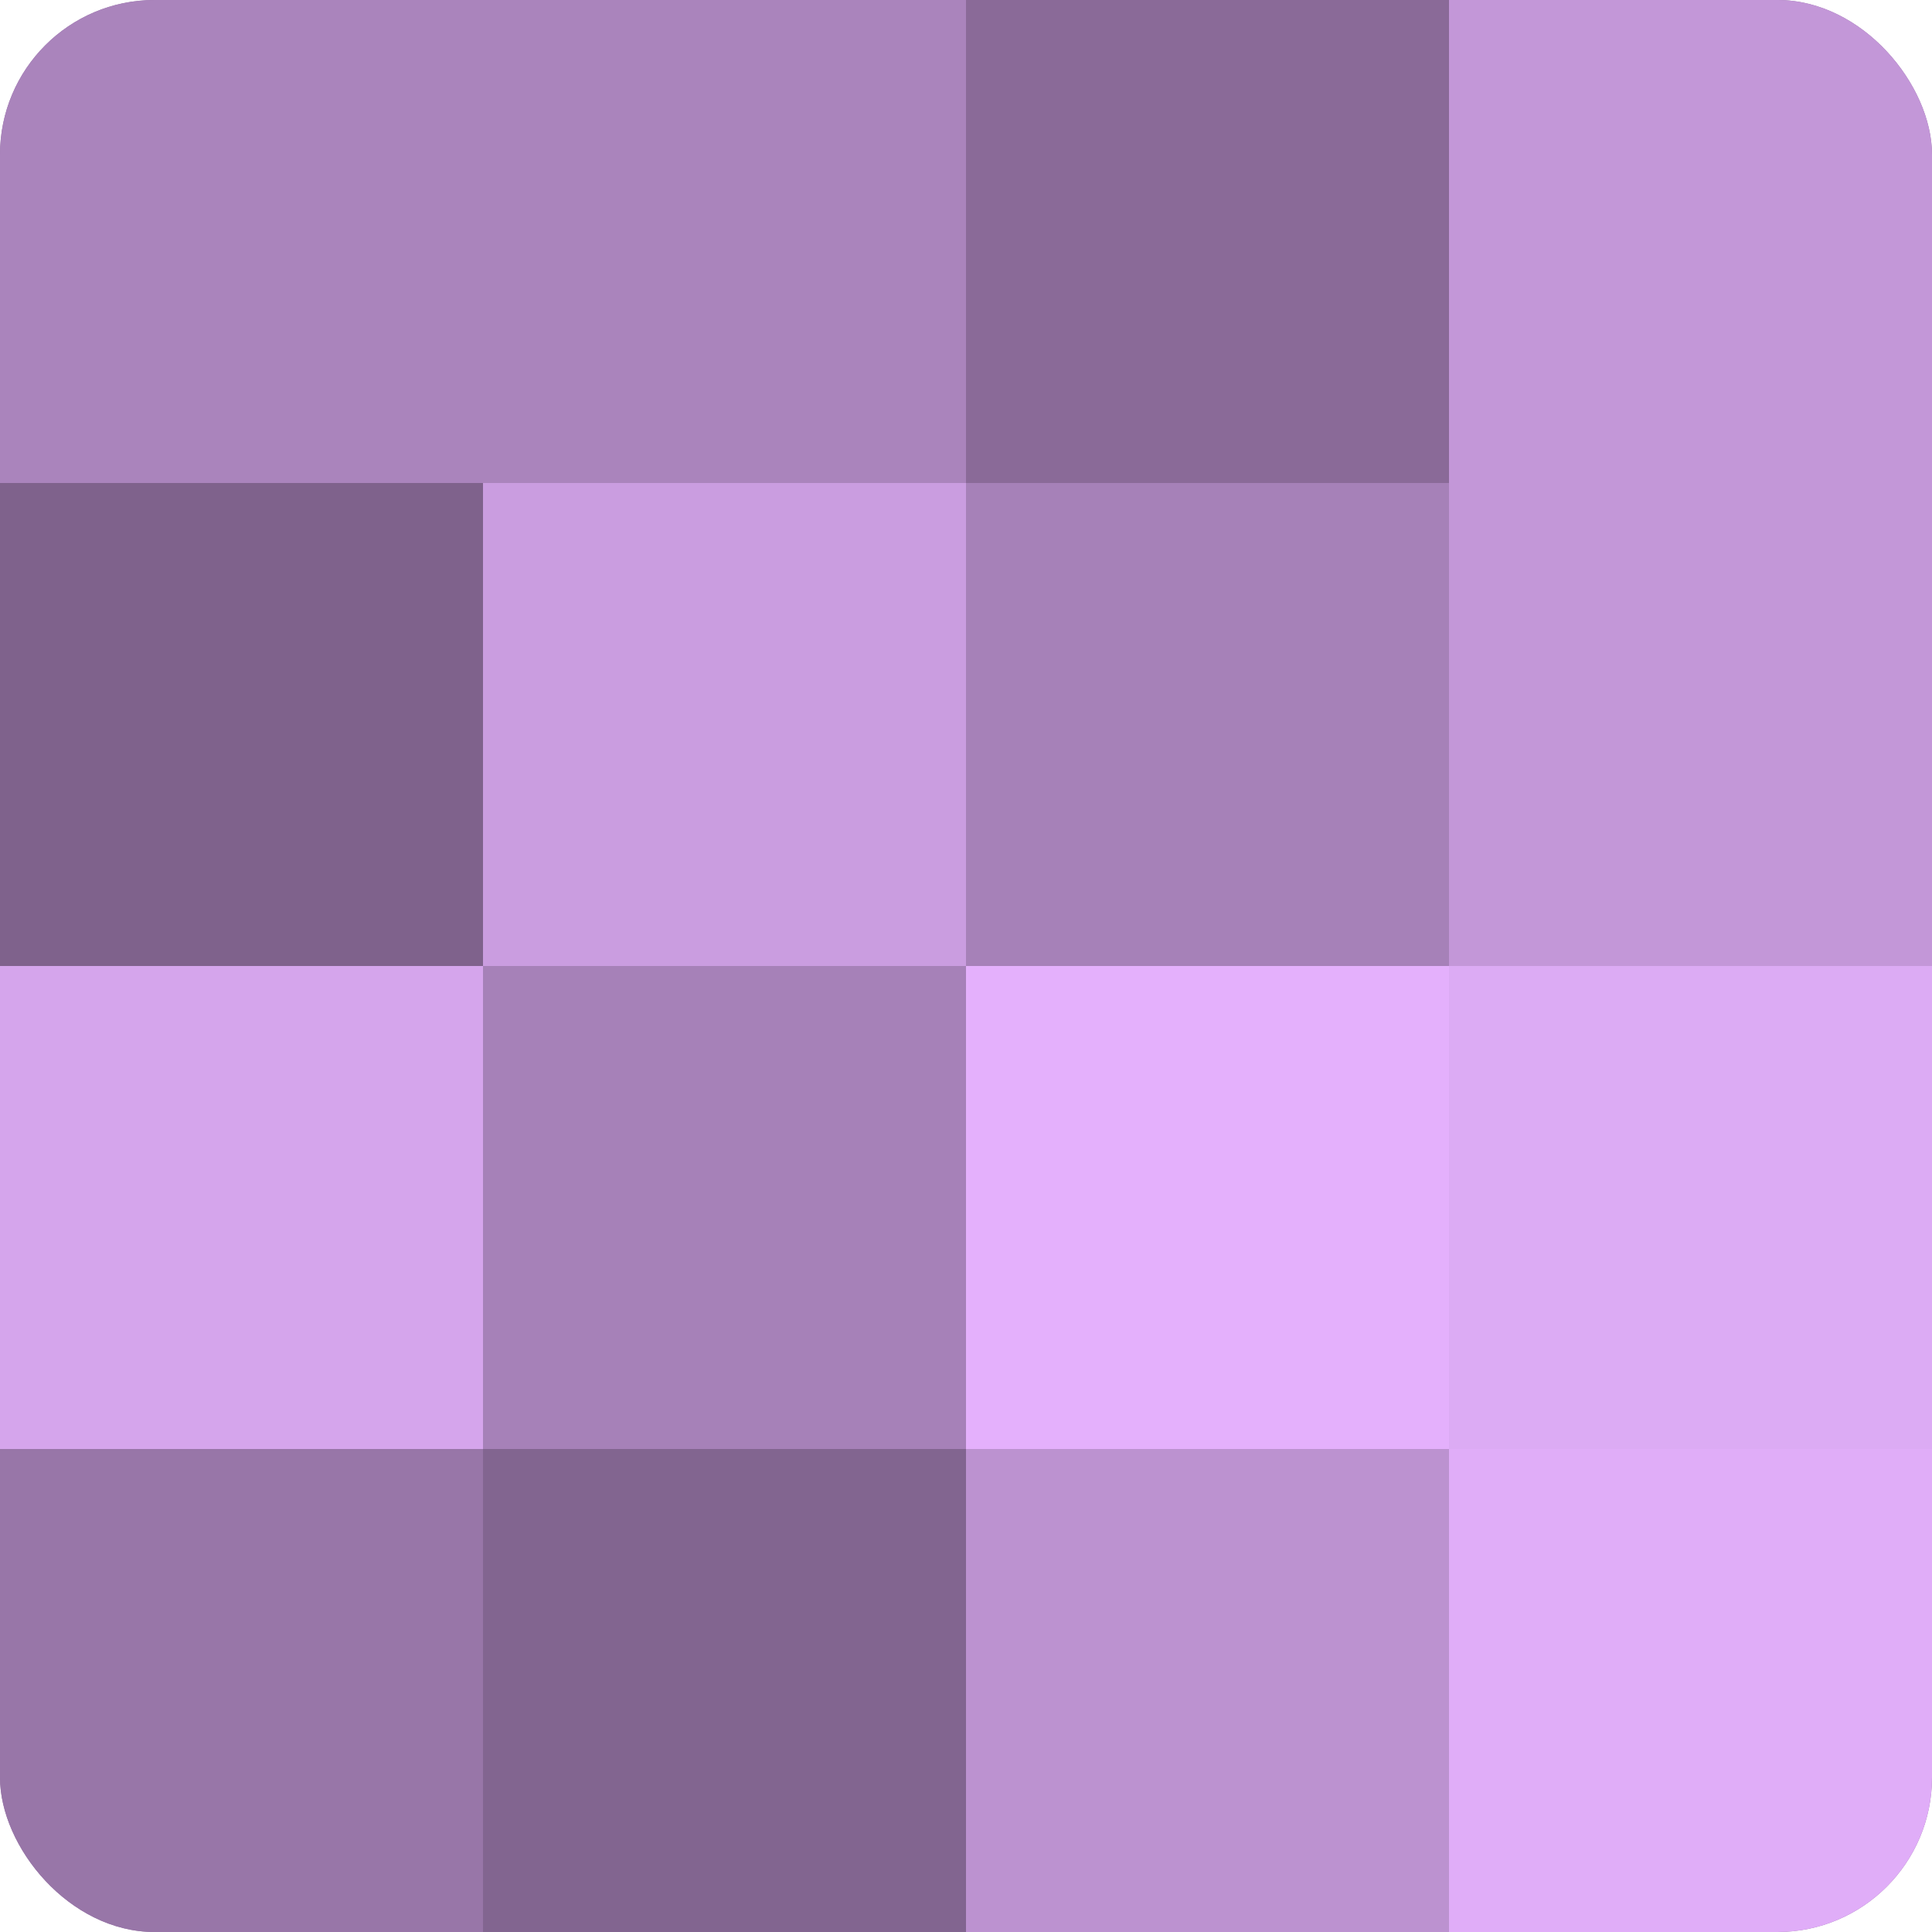
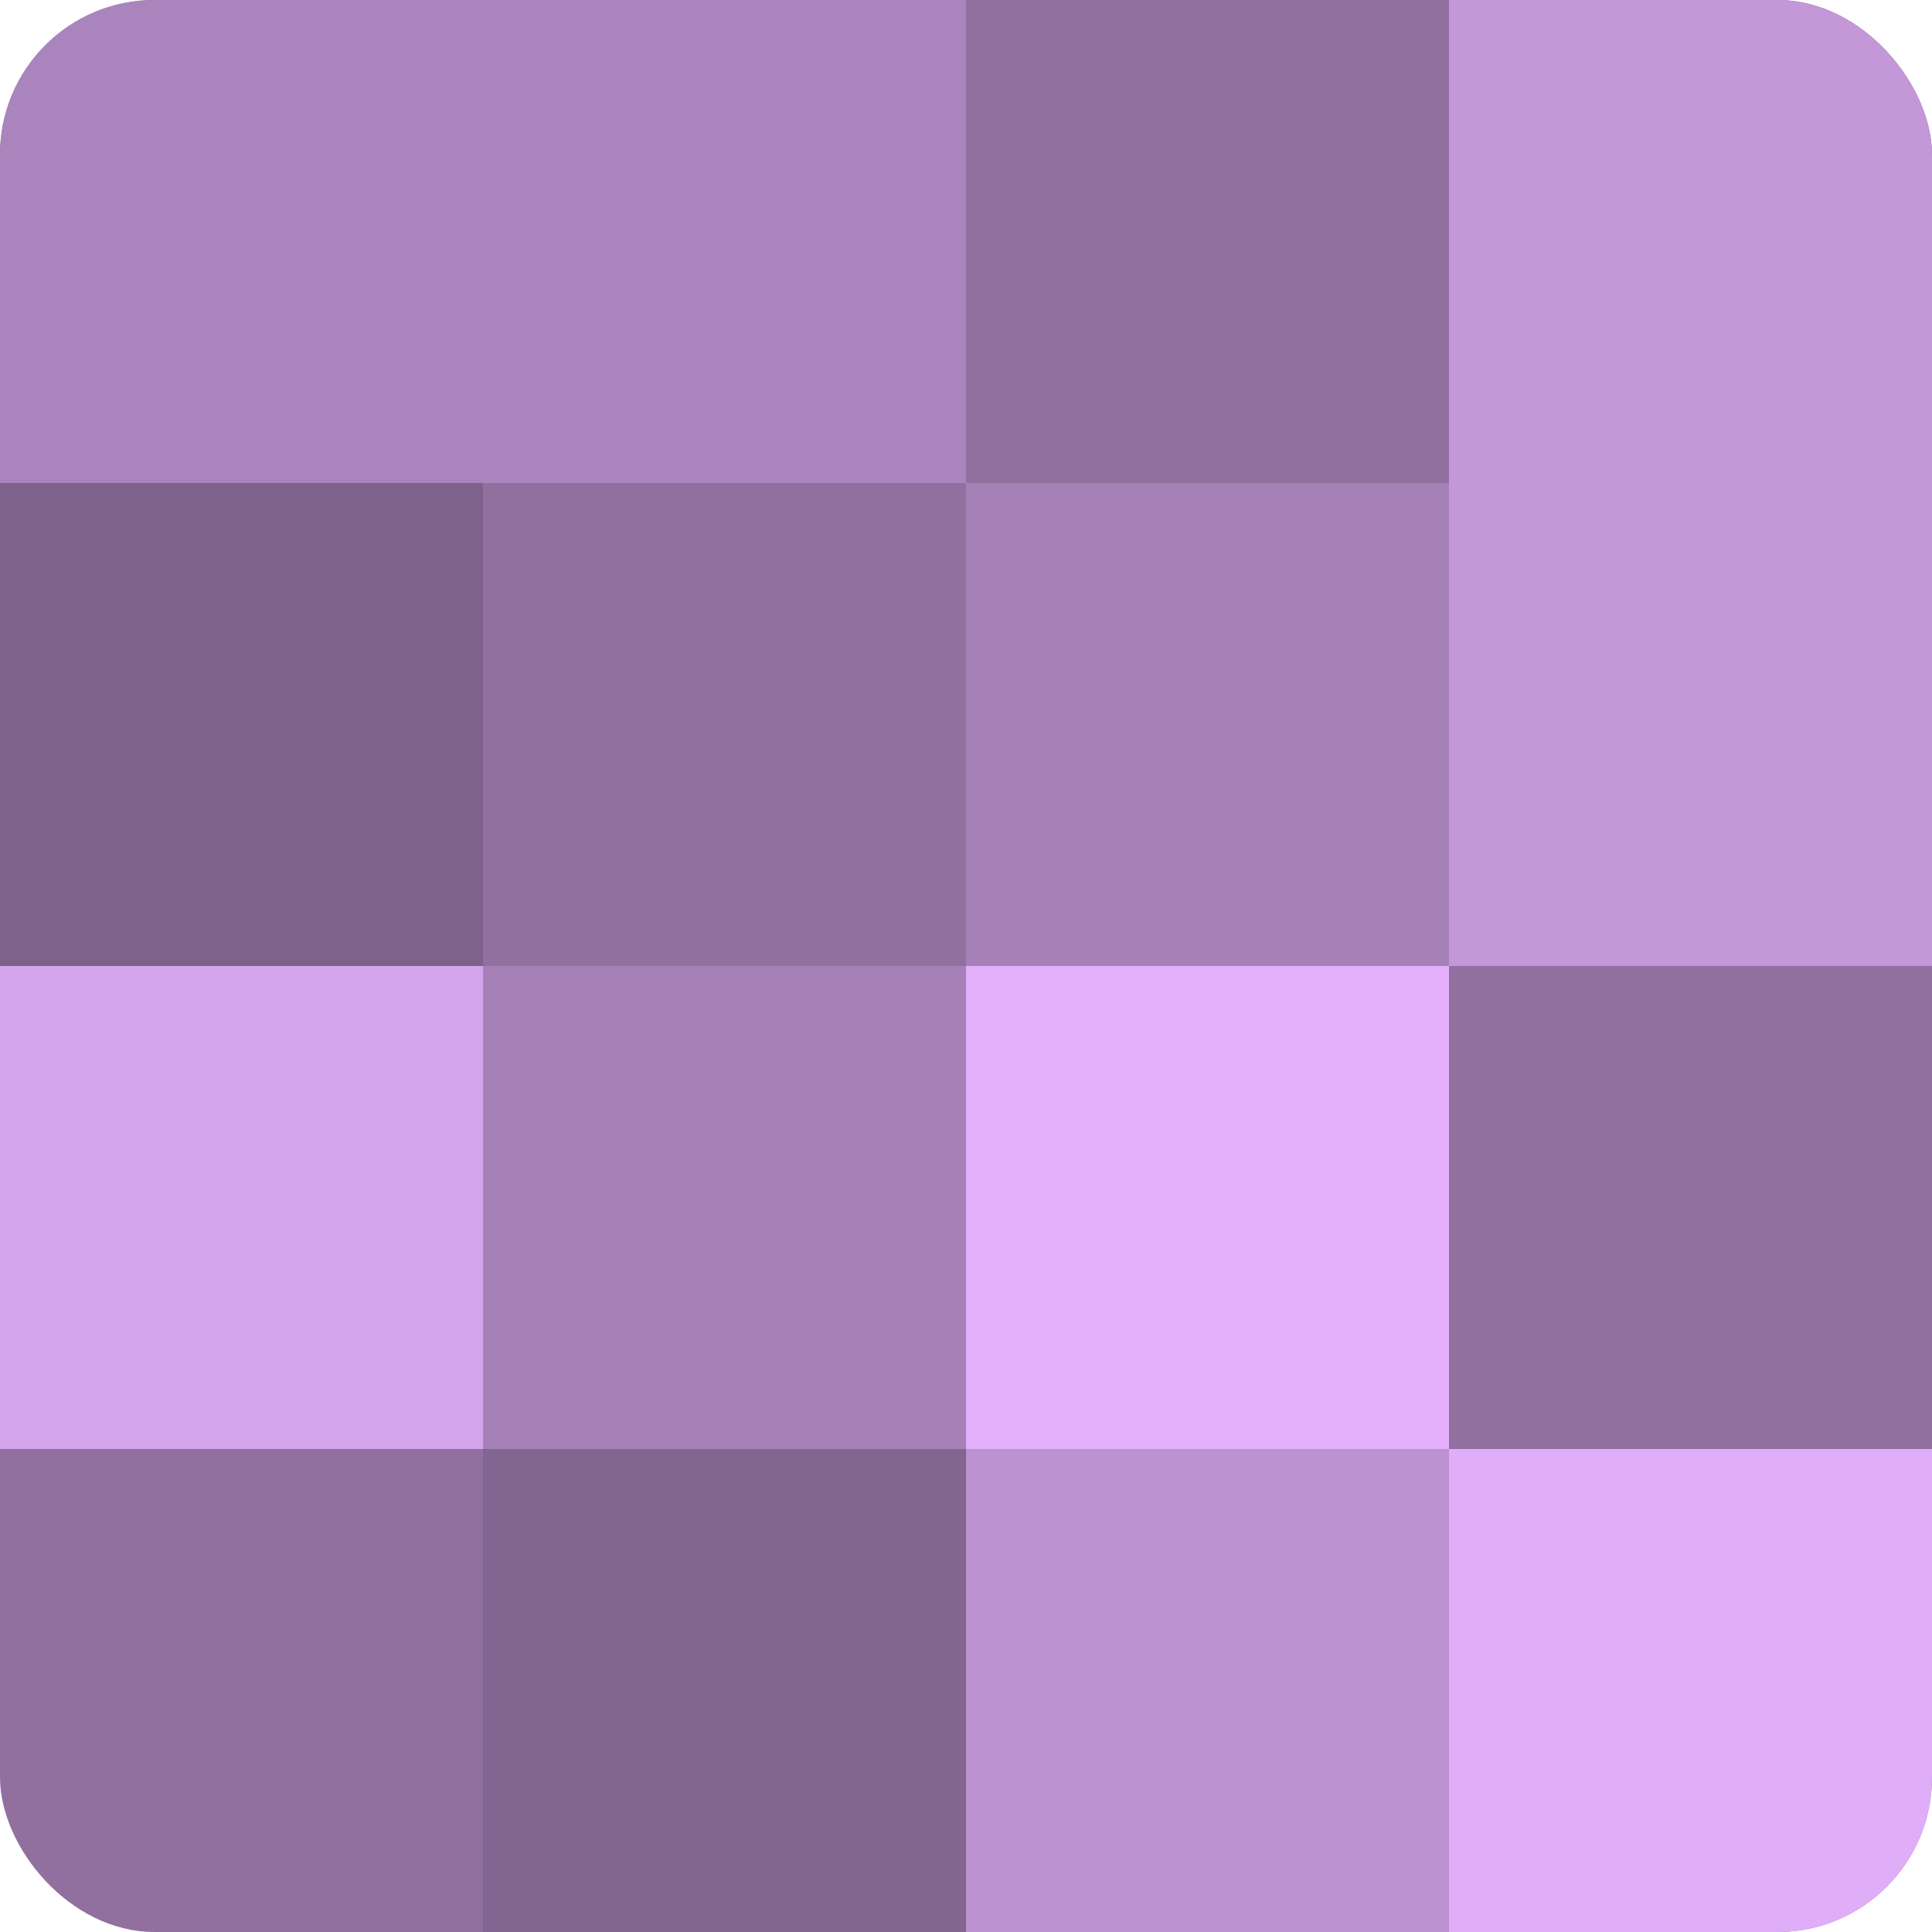
<svg xmlns="http://www.w3.org/2000/svg" width="60" height="60" viewBox="0 0 100 100" preserveAspectRatio="xMidYMid meet">
  <defs>
    <clipPath id="c" width="100" height="100">
      <rect width="100" height="100" rx="8" ry="8" />
    </clipPath>
  </defs>
  <g clip-path="url(#c)">
    <rect width="100" height="100" fill="#9170a0" />
    <rect width="25" height="25" fill="#aa84bc" />
    <rect y="25" width="25" height="25" fill="#7f628c" />
    <rect y="50" width="25" height="25" fill="#d5a5ec" />
-     <rect y="75" width="25" height="25" fill="#9876a8" />
    <rect x="25" width="25" height="25" fill="#aa84bc" />
-     <rect x="25" y="25" width="25" height="25" fill="#ca9de0" />
    <rect x="25" y="50" width="25" height="25" fill="#a681b8" />
    <rect x="25" y="75" width="25" height="25" fill="#826590" />
-     <rect x="50" width="25" height="25" fill="#8a6a98" />
    <rect x="50" y="25" width="25" height="25" fill="#a681b8" />
    <rect x="50" y="50" width="25" height="25" fill="#e4b0fc" />
    <rect x="50" y="75" width="25" height="25" fill="#bc92d0" />
    <rect x="75" width="25" height="25" fill="#c397d8" />
    <rect x="75" y="25" width="25" height="25" fill="#c397d8" />
-     <rect x="75" y="50" width="25" height="25" fill="#dcabf4" />
    <rect x="75" y="75" width="25" height="25" fill="#e0adf8" />
  </g>
</svg>